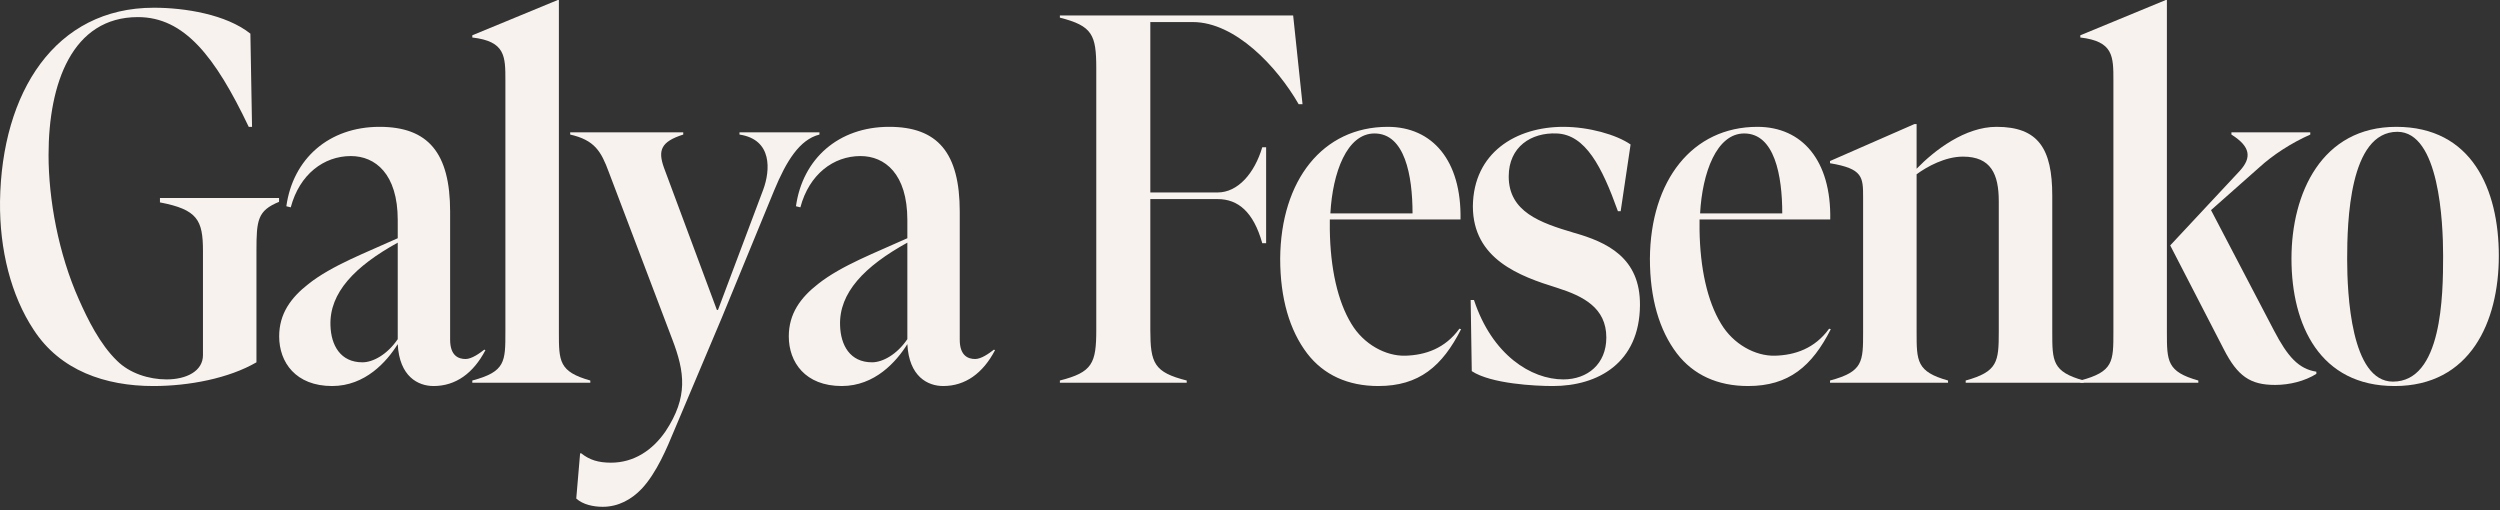
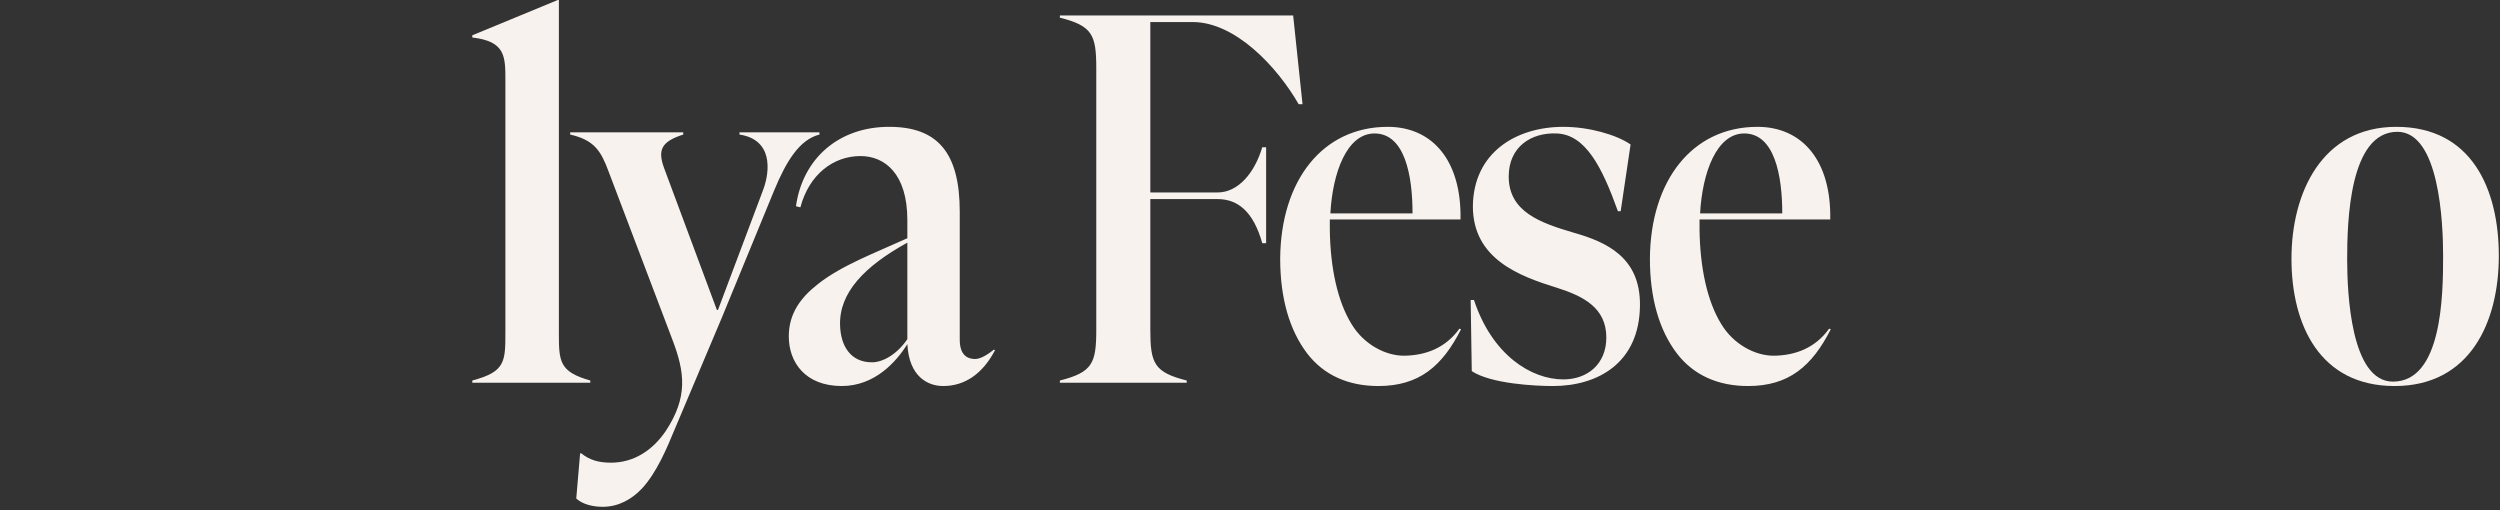
<svg xmlns="http://www.w3.org/2000/svg" width="544" height="111" fill="none">
  <rect width="100%" height="100%" fill="#333333" stroke="none" />
  <path fill="#F7F2EE" d="M521.423 27.6c16.44 0 22.32 13.56 22.32 28.08 0 14.4-6.24 28.32-22.68 28.32-16.2 0-22.44-13.2-22.44-27.72 0-14.28 6.6-28.68 22.8-28.68Zm.24 1.08c-10.44 0-10.92 19.56-10.92 27.72 0 7.56.84 26.64 9.96 26.64 10.68 0 10.92-18.72 10.92-27.36 0-7.32-.84-27-9.96-27Z" />
-   <path fill="#F7F2EE" d="M459.877 72.24V17.52c0-5.28 0-8.52-7.2-9.36v-.48l18.6-7.68h.24v72.24c0 6.36 0 8.64 6.84 10.56v.48h-25.68v-.48c7.2-1.92 7.2-4.08 7.2-10.56Zm35.16 11.52c-5.4 0-8.16-1.92-11.16-7.8l-11.64-22.56 15.12-16.2c2.64-2.88 2.4-5.28-1.8-7.92v-.48h17.16v.48c-4.08 1.8-8.16 4.44-11.16 7.2l-10.44 9.24 13.68 26.16c3 5.76 5.4 8.4 9.24 9v.48c-2.52 1.56-5.76 2.4-9 2.4Z" />
-   <path fill="#F7F2EE" d="M434.933 72.24V43.8c0-5.88-1.68-9.72-7.8-9.72-3.84 0-7.8 2.16-10.08 3.84v34.32c0 6.36 0 8.64 6.84 10.56v.48h-25.68v-.48c7.2-1.92 7.2-4.08 7.2-10.56V43.08c0-4.56 0-6.36-7.2-7.56v-.48l18.36-8.04h.48v9.72c3.96-4.08 10.56-9.12 17.4-9.12 9.12 0 12.12 4.8 12.12 15v29.64c0 6.36 0 8.64 6.84 10.56v.48h-25.68v-.48c6.96-1.92 7.2-4.08 7.2-10.56Z" />
  <path fill="#F7F2EE" d="M382.42 27.6c9.72 0 16.08 7.32 15.84 20.16h-28.44v2.28c.12 8.28 1.68 15.48 4.68 20.4 2.64 4.44 7.44 7.08 11.76 6.96 4.32-.12 8.64-1.56 11.76-5.88l.36.12c-4.08 8.04-9.12 12.36-18 12.36-6.6 0-11.88-2.4-15.48-7.08-3.84-5.04-5.88-12-5.88-20.64.12-17.04 9.24-28.68 23.4-28.68Zm-12.48 18.84h17.88c0-8.28-1.68-17.4-8.28-17.4-6 0-9.12 8.52-9.6 17.4Zm-31.204-17.4c-5.52-.24-10.44 2.88-10.44 9.36 0 7.68 6.84 10.08 14.16 12.24 7.2 2.04 14.52 5.4 14.4 15.84-.12 12.48-9.12 17.52-18.96 17.52-3.84 0-13.44-.48-17.64-3.24l-.24-15.48h.72c3.96 12 12.48 17.28 19.44 17.28 5.28 0 9.36-3.36 9.36-9.12 0-6.48-5.04-9-10.68-10.8-8.16-2.52-18.36-6.24-18.36-17.76.12-11.64 9.36-17.28 19.68-17.28 5.52 0 11.52 1.68 14.64 3.84l-2.16 14.52h-.6c-3.48-9.72-7.08-16.68-13.32-16.92Zm-36.768-1.44c9.72 0 16.08 7.32 15.84 20.16h-28.44v2.28c.12 8.28 1.68 15.48 4.68 20.4 2.64 4.44 7.44 7.08 11.76 6.96 4.32-.12 8.64-1.56 11.76-5.88l.36.12c-4.08 8.04-9.12 12.36-18 12.36-6.6 0-11.88-2.4-15.48-7.08-3.84-5.04-5.88-12-5.88-20.64.12-17.04 9.24-28.68 23.4-28.68Zm-12.48 18.84h17.88c0-8.28-1.68-17.4-8.28-17.4-6 0-9.12 8.52-9.6 17.4ZM258.23 83.28h-27.6v-.48c7.08-1.8 7.92-3.72 7.92-11.04V14.88c0-7.32-.84-9.24-7.92-11.04v-.48h50.76l2.04 19.32h-.84c-4.68-8.16-13.8-17.88-23.04-17.88h-9.24v37.08h14.64c4.44 0 8.04-4.2 9.72-9.84h.84v20.88h-.84c-1.92-6.84-5.28-9.6-9.72-9.6h-14.64v28.44c0 7.32.84 9.24 7.92 11.04v.48Zm-49.389-37.2v27.84c0 3.48 1.8 4.2 3.36 4.2 1.32 0 3-1.2 4.08-2.04l.24.12c-2.64 5.04-6.48 7.8-11.28 7.8-3.36 0-7.44-2.04-7.8-9.12-2.4 3.84-7.08 9.12-14.28 9.12-7.92 0-11.52-5.16-11.52-10.8 0-4.92 2.52-8.4 6.36-11.4 5.16-4.08 12.6-6.84 19.44-9.96v-3.96c0-10.08-4.92-13.92-10.2-13.92-5.88 0-11.16 3.96-13.08 11.16l-.96-.24c1.44-10.32 9.24-17.28 20.28-17.28 10.56 0 15.36 5.64 15.36 18.48Zm-11.4 27.72v-21c-9.36 5.16-14.88 10.92-14.64 18 .12 4.32 2.16 8.04 6.96 8.04 2.28 0 5.4-1.68 7.68-5.04Zm-50.807 20.04c-1.44 3.48-3.72 9-6.96 12.48-2.28 2.4-5.16 3.96-8.52 3.96-2.04 0-4.32-.48-5.76-1.8l.84-9.84h.24c1.8 1.44 3.72 2.04 6.48 2.04 4.92 0 9-2.64 11.88-6.84 4.92-7.44 4.2-12.84 1.44-20.04l-13.8-36.36c-1.68-4.56-3.12-6.96-8.4-8.16v-.48h24.6v.48c-4.92 1.56-5.52 3.48-4.2 7.2l11.52 30.96h.24l9.84-26.16c1.56-4.2 2.04-10.92-5.16-12v-.48h17.4v.48c-4.32 1.08-7.2 5.76-9.84 12.12l-11.4 27.72-10.44 24.72Z" />
  <path fill="#F7F2EE" d="M109.974 72.24V17.52c0-5.28 0-8.52-7.2-9.36v-.48l18.6-7.68h.24v72.24c0 6.36 0 8.64 6.84 10.56v.48h-25.68v-.48c7.2-1.92 7.2-4.08 7.2-10.56Z" />
-   <path fill="#F7F2EE" d="M97.948 46.08v27.84c0 3.48 1.8 4.2 3.36 4.2 1.32 0 3-1.2 4.08-2.04l.24.12c-2.64 5.04-6.48 7.8-11.28 7.8-3.36 0-7.44-2.04-7.8-9.12-2.4 3.84-7.08 9.12-14.28 9.12-7.92 0-11.52-5.16-11.52-10.8 0-4.92 2.52-8.4 6.36-11.4 5.16-4.08 12.6-6.84 19.44-9.96v-3.96c0-10.08-4.92-13.92-10.2-13.92-5.88 0-11.16 3.96-13.08 11.16l-.96-.24c1.44-10.32 9.24-17.28 20.28-17.28 10.56 0 15.36 5.64 15.36 18.48Zm-11.4 27.72v-21c-9.36 5.16-14.88 10.92-14.64 18 .12 4.32 2.16 8.04 6.96 8.04 2.28 0 5.4-1.68 7.68-5.04ZM7.324 71.76c-4.92-7.44-7.44-17.4-7.32-27.96.36-23.76 12-42.12 33.48-42.12 6.72 0 15.72 1.44 21 5.64l.36 20.28h-.72c-7.32-15.36-14.04-23.88-24.12-23.88-14.28 0-19.44 14.4-19.44 30 0 9.72 2.16 21.48 6.6 31.44 1.92 4.32 4.56 9.72 8.28 13.32 2.76 2.76 6.96 4.08 10.8 4.08 4.32 0 7.92-1.8 7.92-5.28V54.6c0-6.72-1.2-9-9.36-10.56v-.96h25.92v.84c-4.68 1.92-4.92 3.96-4.92 10.68v24.24c-6 3.48-14.64 5.16-22.44 5.16-10.44 0-20.28-3.36-26.04-12.24Z" />
</svg>